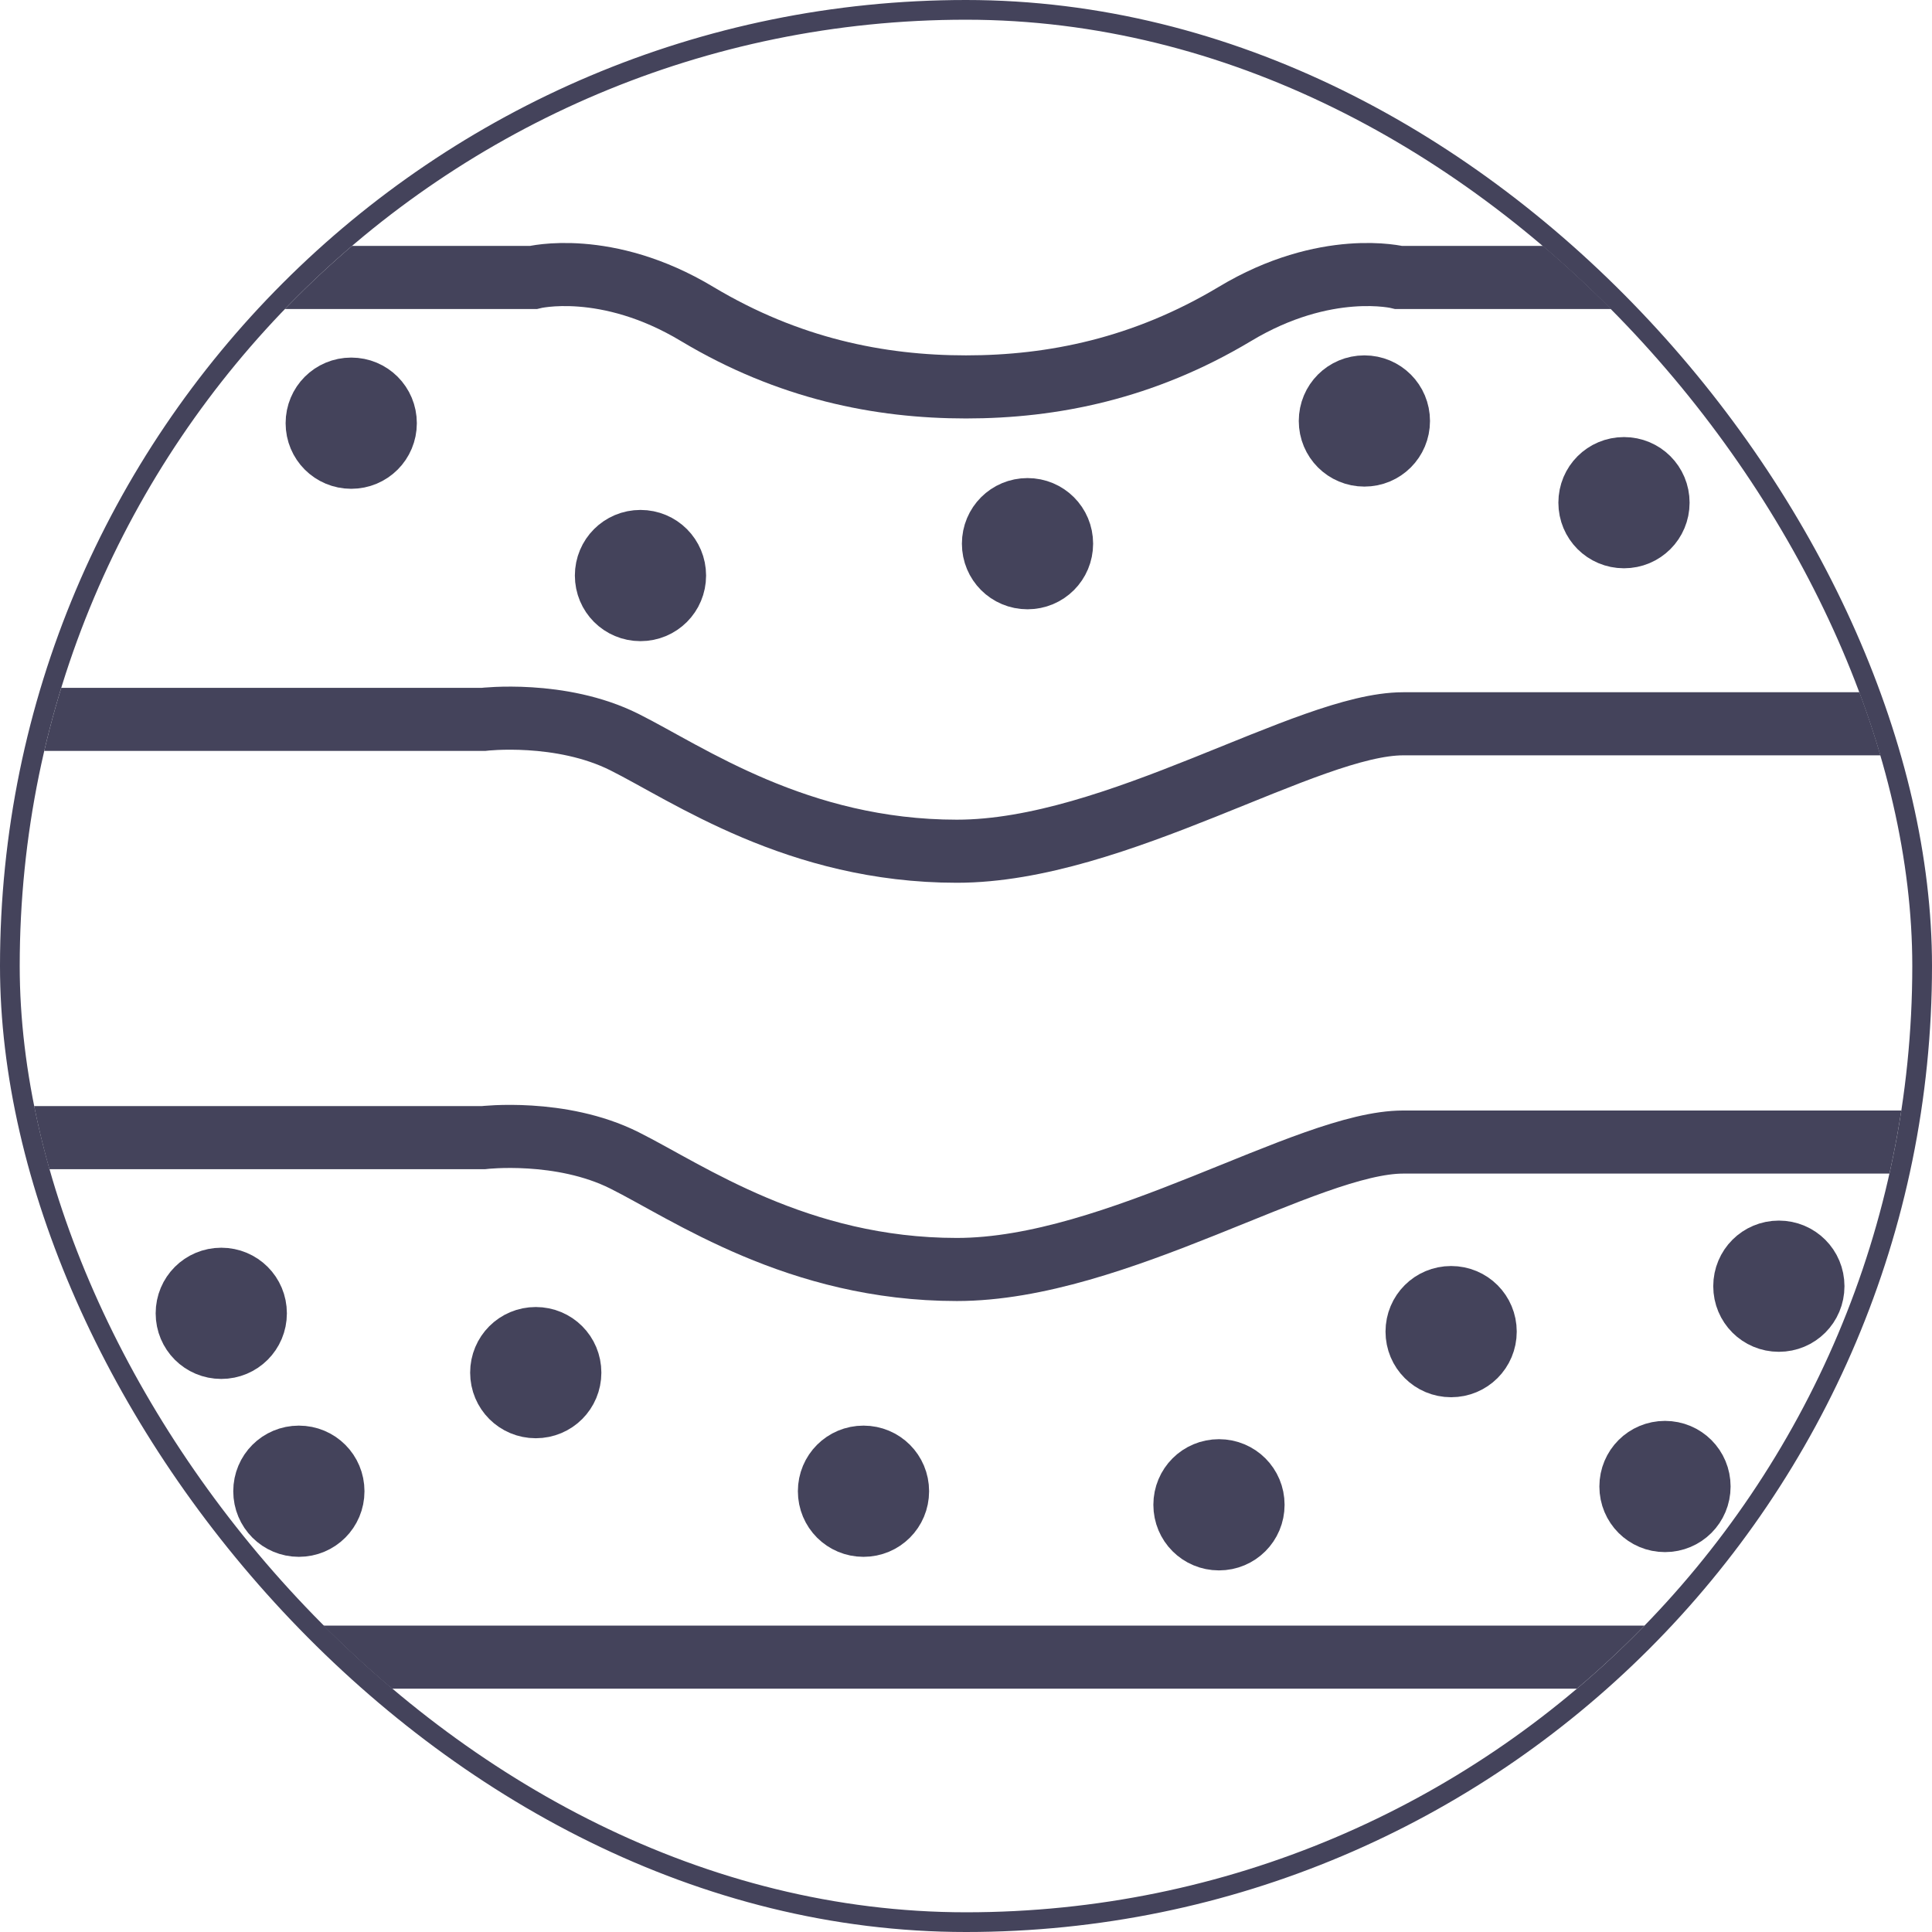
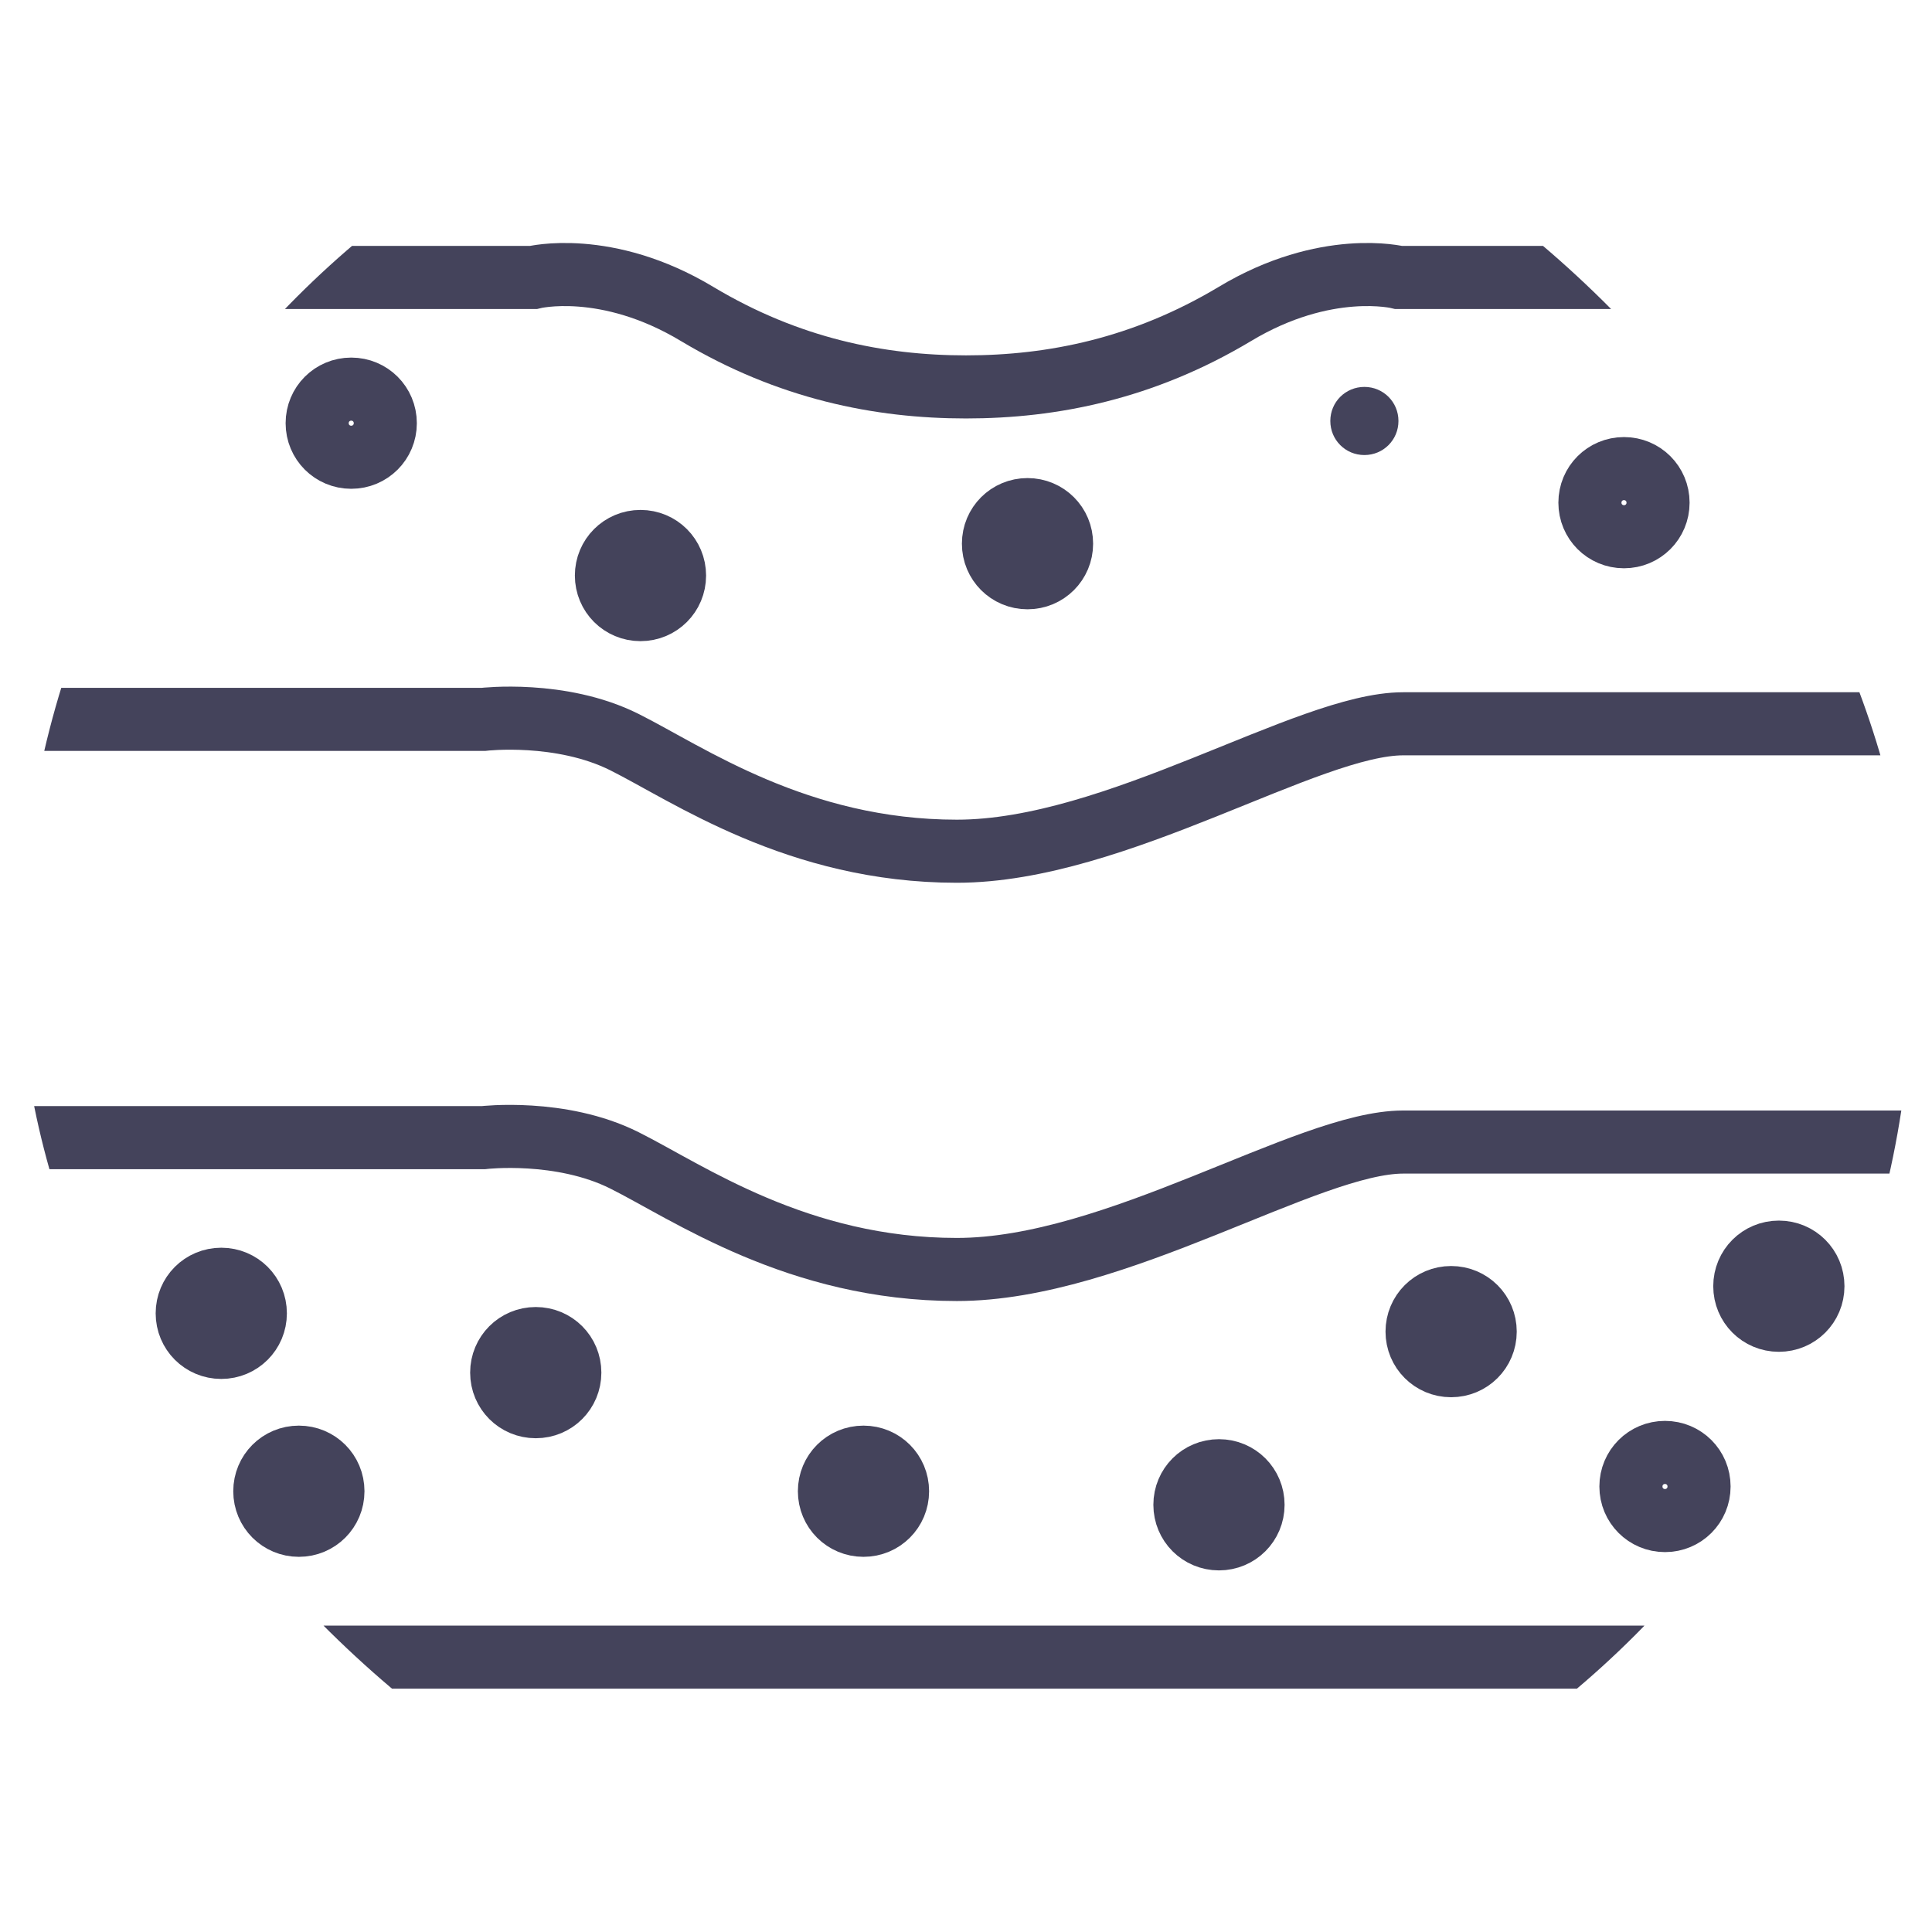
<svg xmlns="http://www.w3.org/2000/svg" width="98" height="98" viewBox="0 0 98 98" fill="none">
  <g clip-path="url(#clip0_55_3506)">
    <path d="M88.28 84.074C99.592 84.074 98.68 72.298 98.68 72.298V25.162C98.68 25.162 96.376 14.074 87.128 14.074H70.952C70.952 14.074 67.256 13.146 62.632 15.93C58.008 18.698 53.4 19.626 49 19.626C44.6 19.626 39.992 18.698 35.368 15.93C30.744 13.146 27.048 14.074 27.048 14.074H10.872C1.64 14.074 -0.68 25.162 -0.68 25.162V72.282C-0.68 72.282 -1.608 84.058 9.72 84.058H88.264L88.28 84.074Z" stroke="#44435B" stroke-width="3.2" />
    <path d="M-0.664 36.49H24.52C24.52 36.49 28.44 36.026 31.672 37.642C34.904 39.258 40.456 43.178 48.536 43.178C56.616 43.178 66.328 36.714 71.176 36.714H98.2" stroke="#44435B" stroke-width="3.2" />
    <path d="M-0.664 57.706H24.52C24.52 57.706 28.44 57.242 31.672 58.858C34.904 60.474 40.456 64.394 48.536 64.394C56.616 64.394 66.328 57.93 71.176 57.93H98.2" stroke="#44435B" stroke-width="3.2" />
-     <path d="M17.816 23.194C18.776 23.194 19.544 22.426 19.544 21.466C19.544 20.506 18.776 19.738 17.816 19.738C16.856 19.738 16.088 20.506 16.088 21.466C16.088 22.426 16.856 23.194 17.816 23.194Z" fill="#44435B" />
    <path d="M17.816 23.194C18.776 23.194 19.544 22.426 19.544 21.466C19.544 20.506 18.776 19.738 17.816 19.738C16.856 19.738 16.088 20.506 16.088 21.466C16.088 22.426 16.856 23.194 17.816 23.194Z" stroke="#44435B" stroke-width="3.2" />
    <path d="M32.488 30.922C33.448 30.922 34.216 30.154 34.216 29.194C34.216 28.234 33.448 27.466 32.488 27.466C31.528 27.466 30.76 28.234 30.76 29.194C30.76 30.154 31.528 30.922 32.488 30.922Z" fill="#44435B" />
    <path d="M32.488 30.922C33.448 30.922 34.216 30.154 34.216 29.194C34.216 28.234 33.448 27.466 32.488 27.466C31.528 27.466 30.76 28.234 30.76 29.194C30.76 30.154 31.528 30.922 32.488 30.922Z" stroke="#44435B" stroke-width="3.2" />
    <path d="M52.12 29.306C53.08 29.306 53.848 28.538 53.848 27.578C53.848 26.618 53.08 25.85 52.12 25.85C51.16 25.85 50.392 26.618 50.392 27.578C50.392 28.538 51.16 29.306 52.12 29.306Z" fill="#44435B" />
    <path d="M52.12 29.306C53.08 29.306 53.848 28.538 53.848 27.578C53.848 26.618 53.08 25.85 52.12 25.85C51.16 25.85 50.392 26.618 50.392 27.578C50.392 28.538 51.16 29.306 52.12 29.306Z" stroke="#44435B" stroke-width="3.2" />
    <path d="M69.208 23.082C70.168 23.082 70.936 22.314 70.936 21.354C70.936 20.394 70.168 19.626 69.208 19.626C68.248 19.626 67.48 20.394 67.48 21.354C67.48 22.314 68.248 23.082 69.208 23.082Z" fill="#44435B" />
-     <path d="M69.208 23.082C70.168 23.082 70.936 22.314 70.936 21.354C70.936 20.394 70.168 19.626 69.208 19.626C68.248 19.626 67.48 20.394 67.48 21.354C67.48 22.314 68.248 23.082 69.208 23.082Z" stroke="#44435B" stroke-width="3.2" />
-     <path d="M82.376 27.226C83.336 27.226 84.104 26.458 84.104 25.498C84.104 24.538 83.336 23.77 82.376 23.77C81.416 23.77 80.648 24.538 80.648 25.498C80.648 26.458 81.416 27.226 82.376 27.226Z" fill="#44435B" />
    <path d="M82.376 27.226C83.336 27.226 84.104 26.458 84.104 25.498C84.104 24.538 83.336 23.77 82.376 23.77C81.416 23.77 80.648 24.538 80.648 25.498C80.648 26.458 81.416 27.226 82.376 27.226Z" stroke="#44435B" stroke-width="3.2" />
    <path d="M90.232 66.97C91.192 66.97 91.96 66.202 91.96 65.242C91.96 64.282 91.192 63.514 90.232 63.514C89.272 63.514 88.504 64.282 88.504 65.242C88.504 66.202 89.272 66.97 90.232 66.97Z" fill="#44435B" />
    <path d="M90.232 66.97C91.192 66.97 91.96 66.202 91.96 65.242C91.96 64.282 91.192 63.514 90.232 63.514C89.272 63.514 88.504 64.282 88.504 65.242C88.504 66.202 89.272 66.97 90.232 66.97Z" stroke="#44435B" stroke-width="3.2" />
-     <path d="M84.456 77.13C85.416 77.13 86.184 76.362 86.184 75.402C86.184 74.442 85.416 73.674 84.456 73.674C83.496 73.674 82.728 74.442 82.728 75.402C82.728 76.362 83.496 77.13 84.456 77.13Z" fill="#44435B" />
    <path d="M84.456 77.13C85.416 77.13 86.184 76.362 86.184 75.402C86.184 74.442 85.416 73.674 84.456 73.674C83.496 73.674 82.728 74.442 82.728 75.402C82.728 76.362 83.496 77.13 84.456 77.13Z" stroke="#44435B" stroke-width="3.2" />
    <path d="M73.608 69.274C74.568 69.274 75.336 68.506 75.336 67.546C75.336 66.586 74.568 65.818 73.608 65.818C72.648 65.818 71.88 66.586 71.88 67.546C71.88 68.506 72.648 69.274 73.608 69.274Z" fill="#44435B" />
    <path d="M73.608 69.274C74.568 69.274 75.336 68.506 75.336 67.546C75.336 66.586 74.568 65.818 73.608 65.818C72.648 65.818 71.88 66.586 71.88 67.546C71.88 68.506 72.648 69.274 73.608 69.274Z" stroke="#44435B" stroke-width="3.2" />
    <path d="M61.832 78.058C62.792 78.058 63.56 77.29 63.56 76.33C63.56 75.37 62.792 74.602 61.832 74.602C60.872 74.602 60.104 75.37 60.104 76.33C60.104 77.29 60.872 78.058 61.832 78.058Z" fill="#44435B" />
    <path d="M61.832 78.058C62.792 78.058 63.56 77.29 63.56 76.33C63.56 75.37 62.792 74.602 61.832 74.602C60.872 74.602 60.104 75.37 60.104 76.33C60.104 77.29 60.872 78.058 61.832 78.058Z" stroke="#44435B" stroke-width="3.2" />
    <path d="M43.8 77.37C44.76 77.37 45.528 76.602 45.528 75.642C45.528 74.682 44.76 73.914 43.8 73.914C42.84 73.914 42.072 74.682 42.072 75.642C42.072 76.602 42.84 77.37 43.8 77.37Z" fill="#44435B" />
    <path d="M43.8 77.37C44.76 77.37 45.528 76.602 45.528 75.642C45.528 74.682 44.76 73.914 43.8 73.914C42.84 73.914 42.072 74.682 42.072 75.642C42.072 76.602 42.84 77.37 43.8 77.37Z" stroke="#44435B" stroke-width="3.2" />
    <path d="M27.177 71.354C28.137 71.354 28.904 70.586 28.904 69.626C28.904 68.666 28.137 67.898 27.177 67.898C26.216 67.898 25.448 68.666 25.448 69.626C25.448 70.586 26.216 71.354 27.177 71.354Z" fill="#44435B" />
    <path d="M27.177 71.354C28.137 71.354 28.904 70.586 28.904 69.626C28.904 68.666 28.137 67.898 27.177 67.898C26.216 67.898 25.448 68.666 25.448 69.626C25.448 70.586 26.216 71.354 27.177 71.354Z" stroke="#44435B" stroke-width="3.2" />
    <path d="M15.16 77.37C16.12 77.37 16.888 76.602 16.888 75.642C16.888 74.682 16.12 73.914 15.16 73.914C14.2 73.914 13.432 74.682 13.432 75.642C13.432 76.602 14.2 77.37 15.16 77.37Z" fill="#44435B" />
    <path d="M15.16 77.37C16.12 77.37 16.888 76.602 16.888 75.642C16.888 74.682 16.12 73.914 15.16 73.914C14.2 73.914 13.432 74.682 13.432 75.642C13.432 76.602 14.2 77.37 15.16 77.37Z" stroke="#44435B" stroke-width="3.2" />
    <path d="M11.224 68.346C12.184 68.346 12.952 67.578 12.952 66.618C12.952 65.658 12.184 64.89 11.224 64.89C10.264 64.89 9.496 65.658 9.496 66.618C9.496 67.578 10.264 68.346 11.224 68.346Z" fill="#44435B" />
    <path d="M11.224 68.346C12.184 68.346 12.952 67.578 12.952 66.618C12.952 65.658 12.184 64.89 11.224 64.89C10.264 64.89 9.496 65.658 9.496 66.618C9.496 67.578 10.264 68.346 11.224 68.346Z" stroke="#44435B" stroke-width="3.2" />
  </g>
-   <rect x="0.5" y="0.5" width="97" height="97" rx="48.5" stroke="#44435B" />
  <defs>
    <clipPath id="clip0_55_3506">
      <rect x="1" y="1" width="96" height="96" rx="48" fill="white" />
    </clipPath>
  </defs>
</svg>